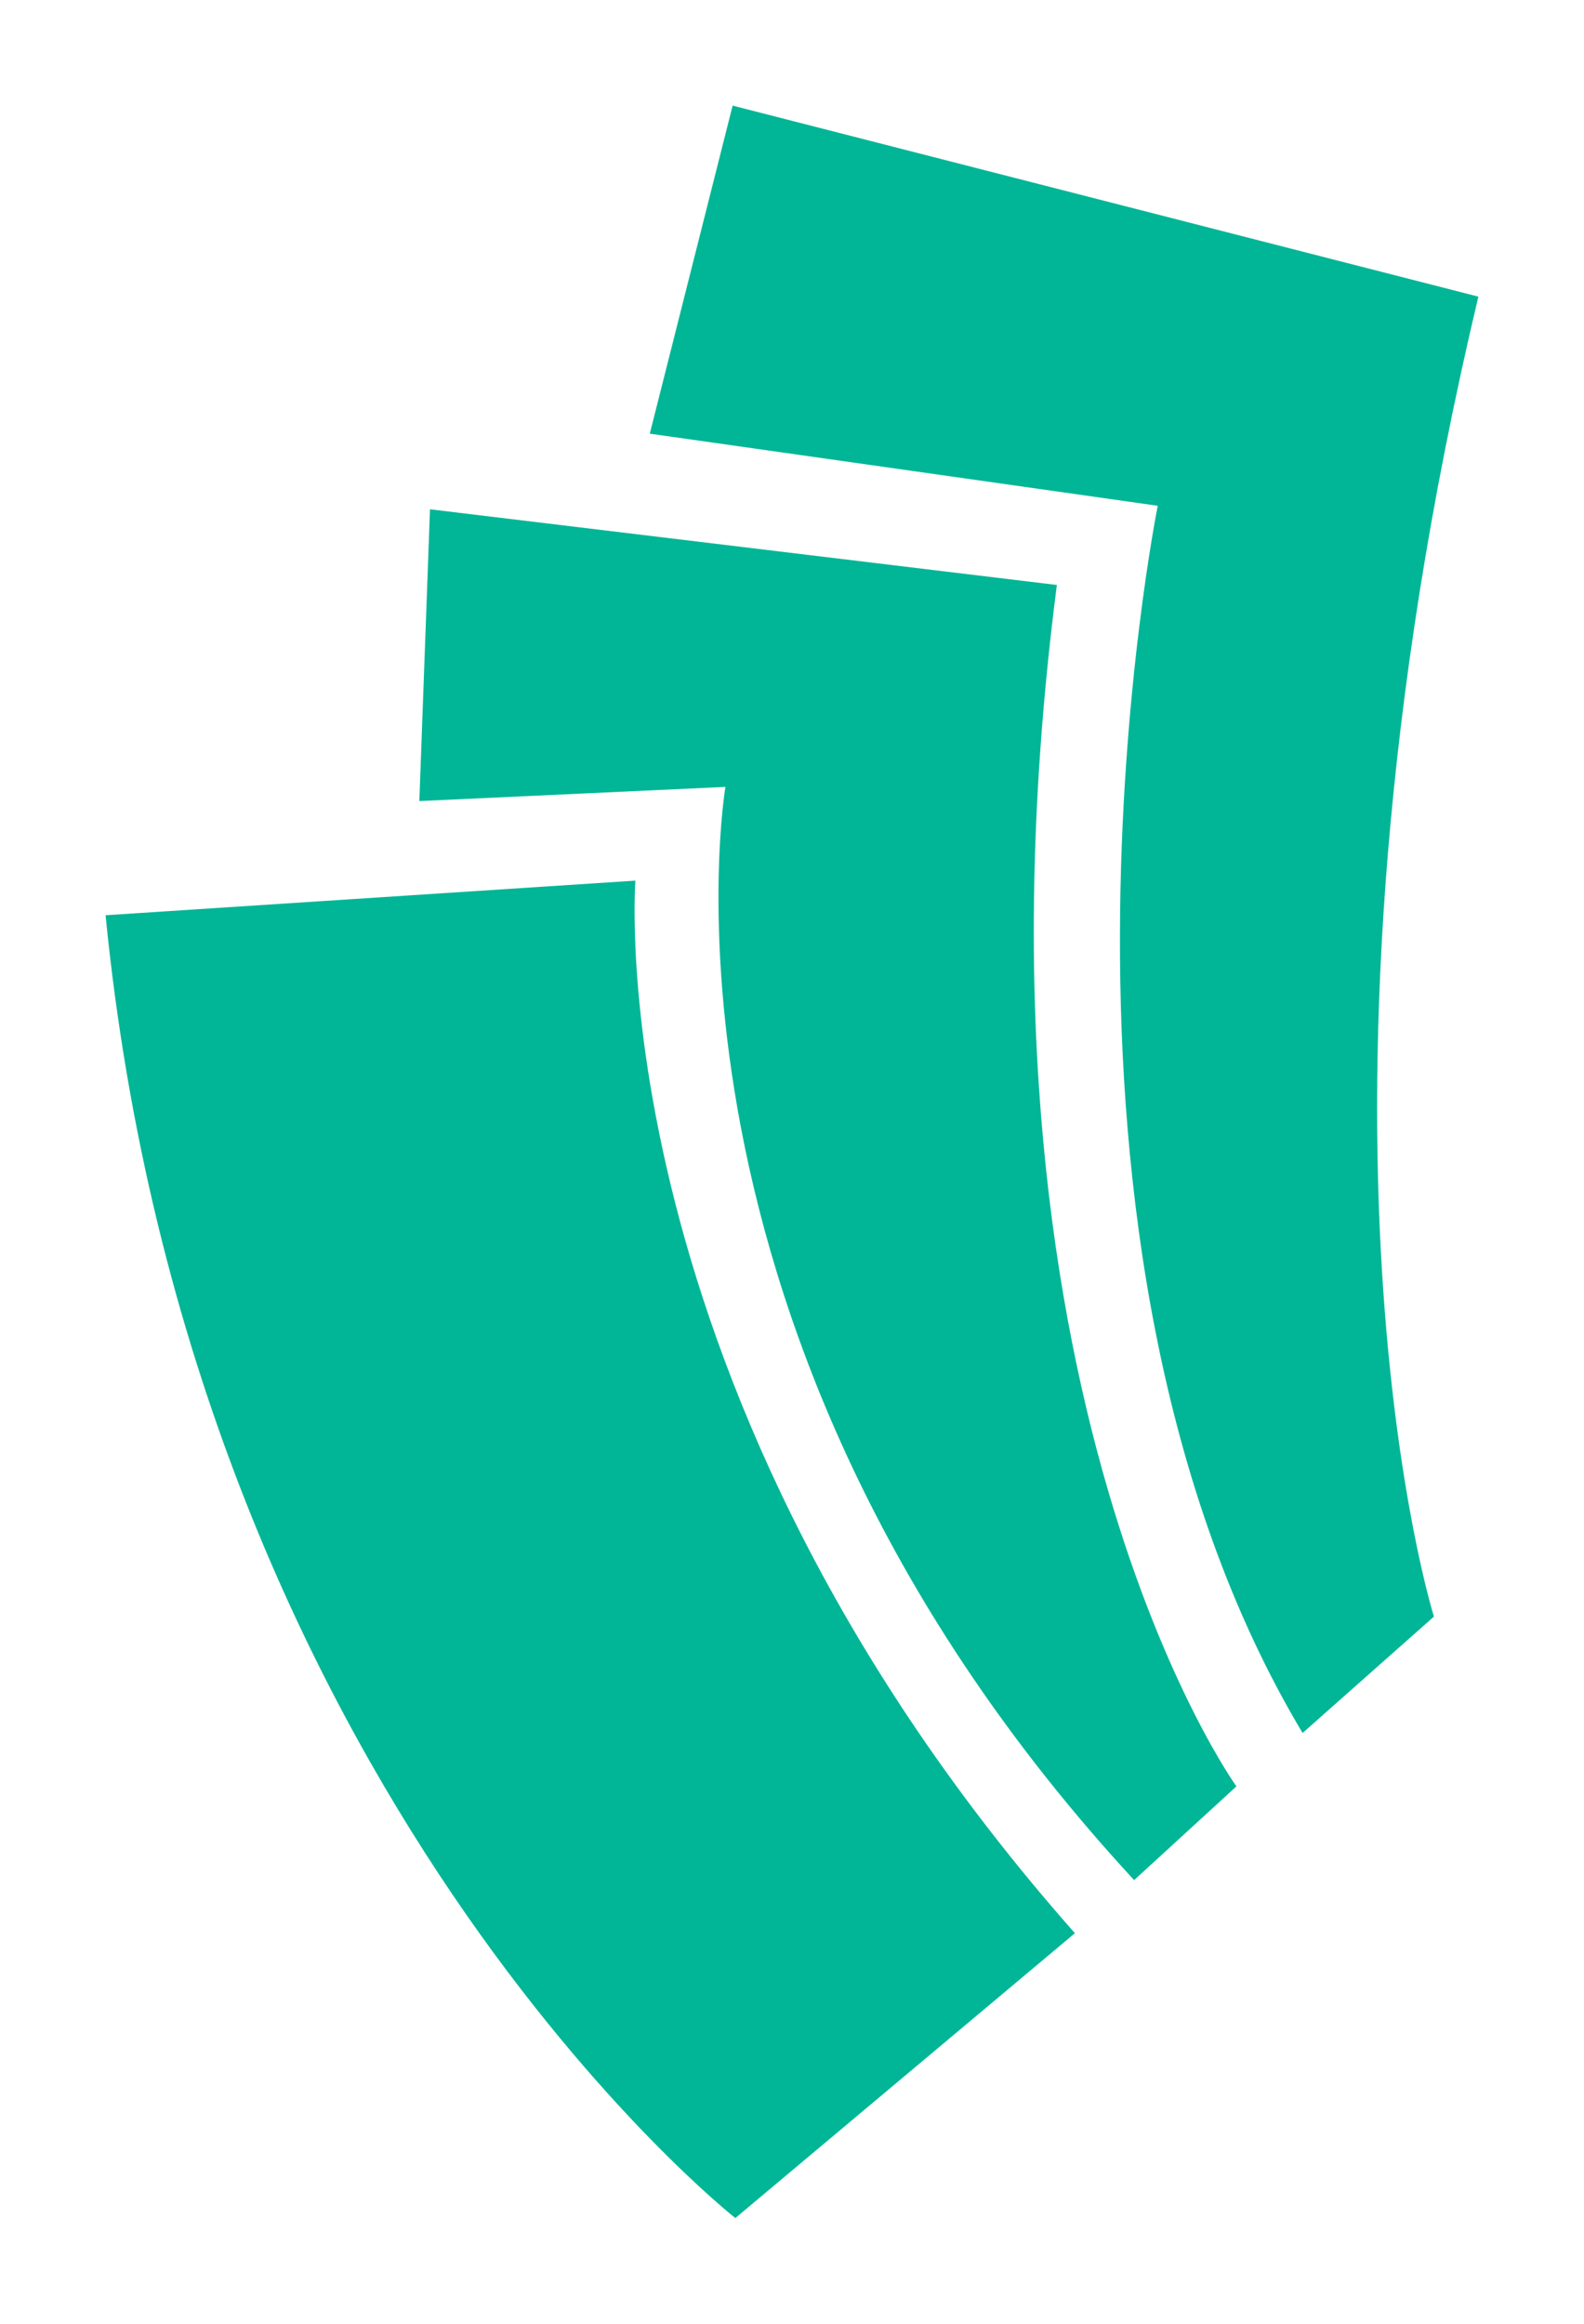
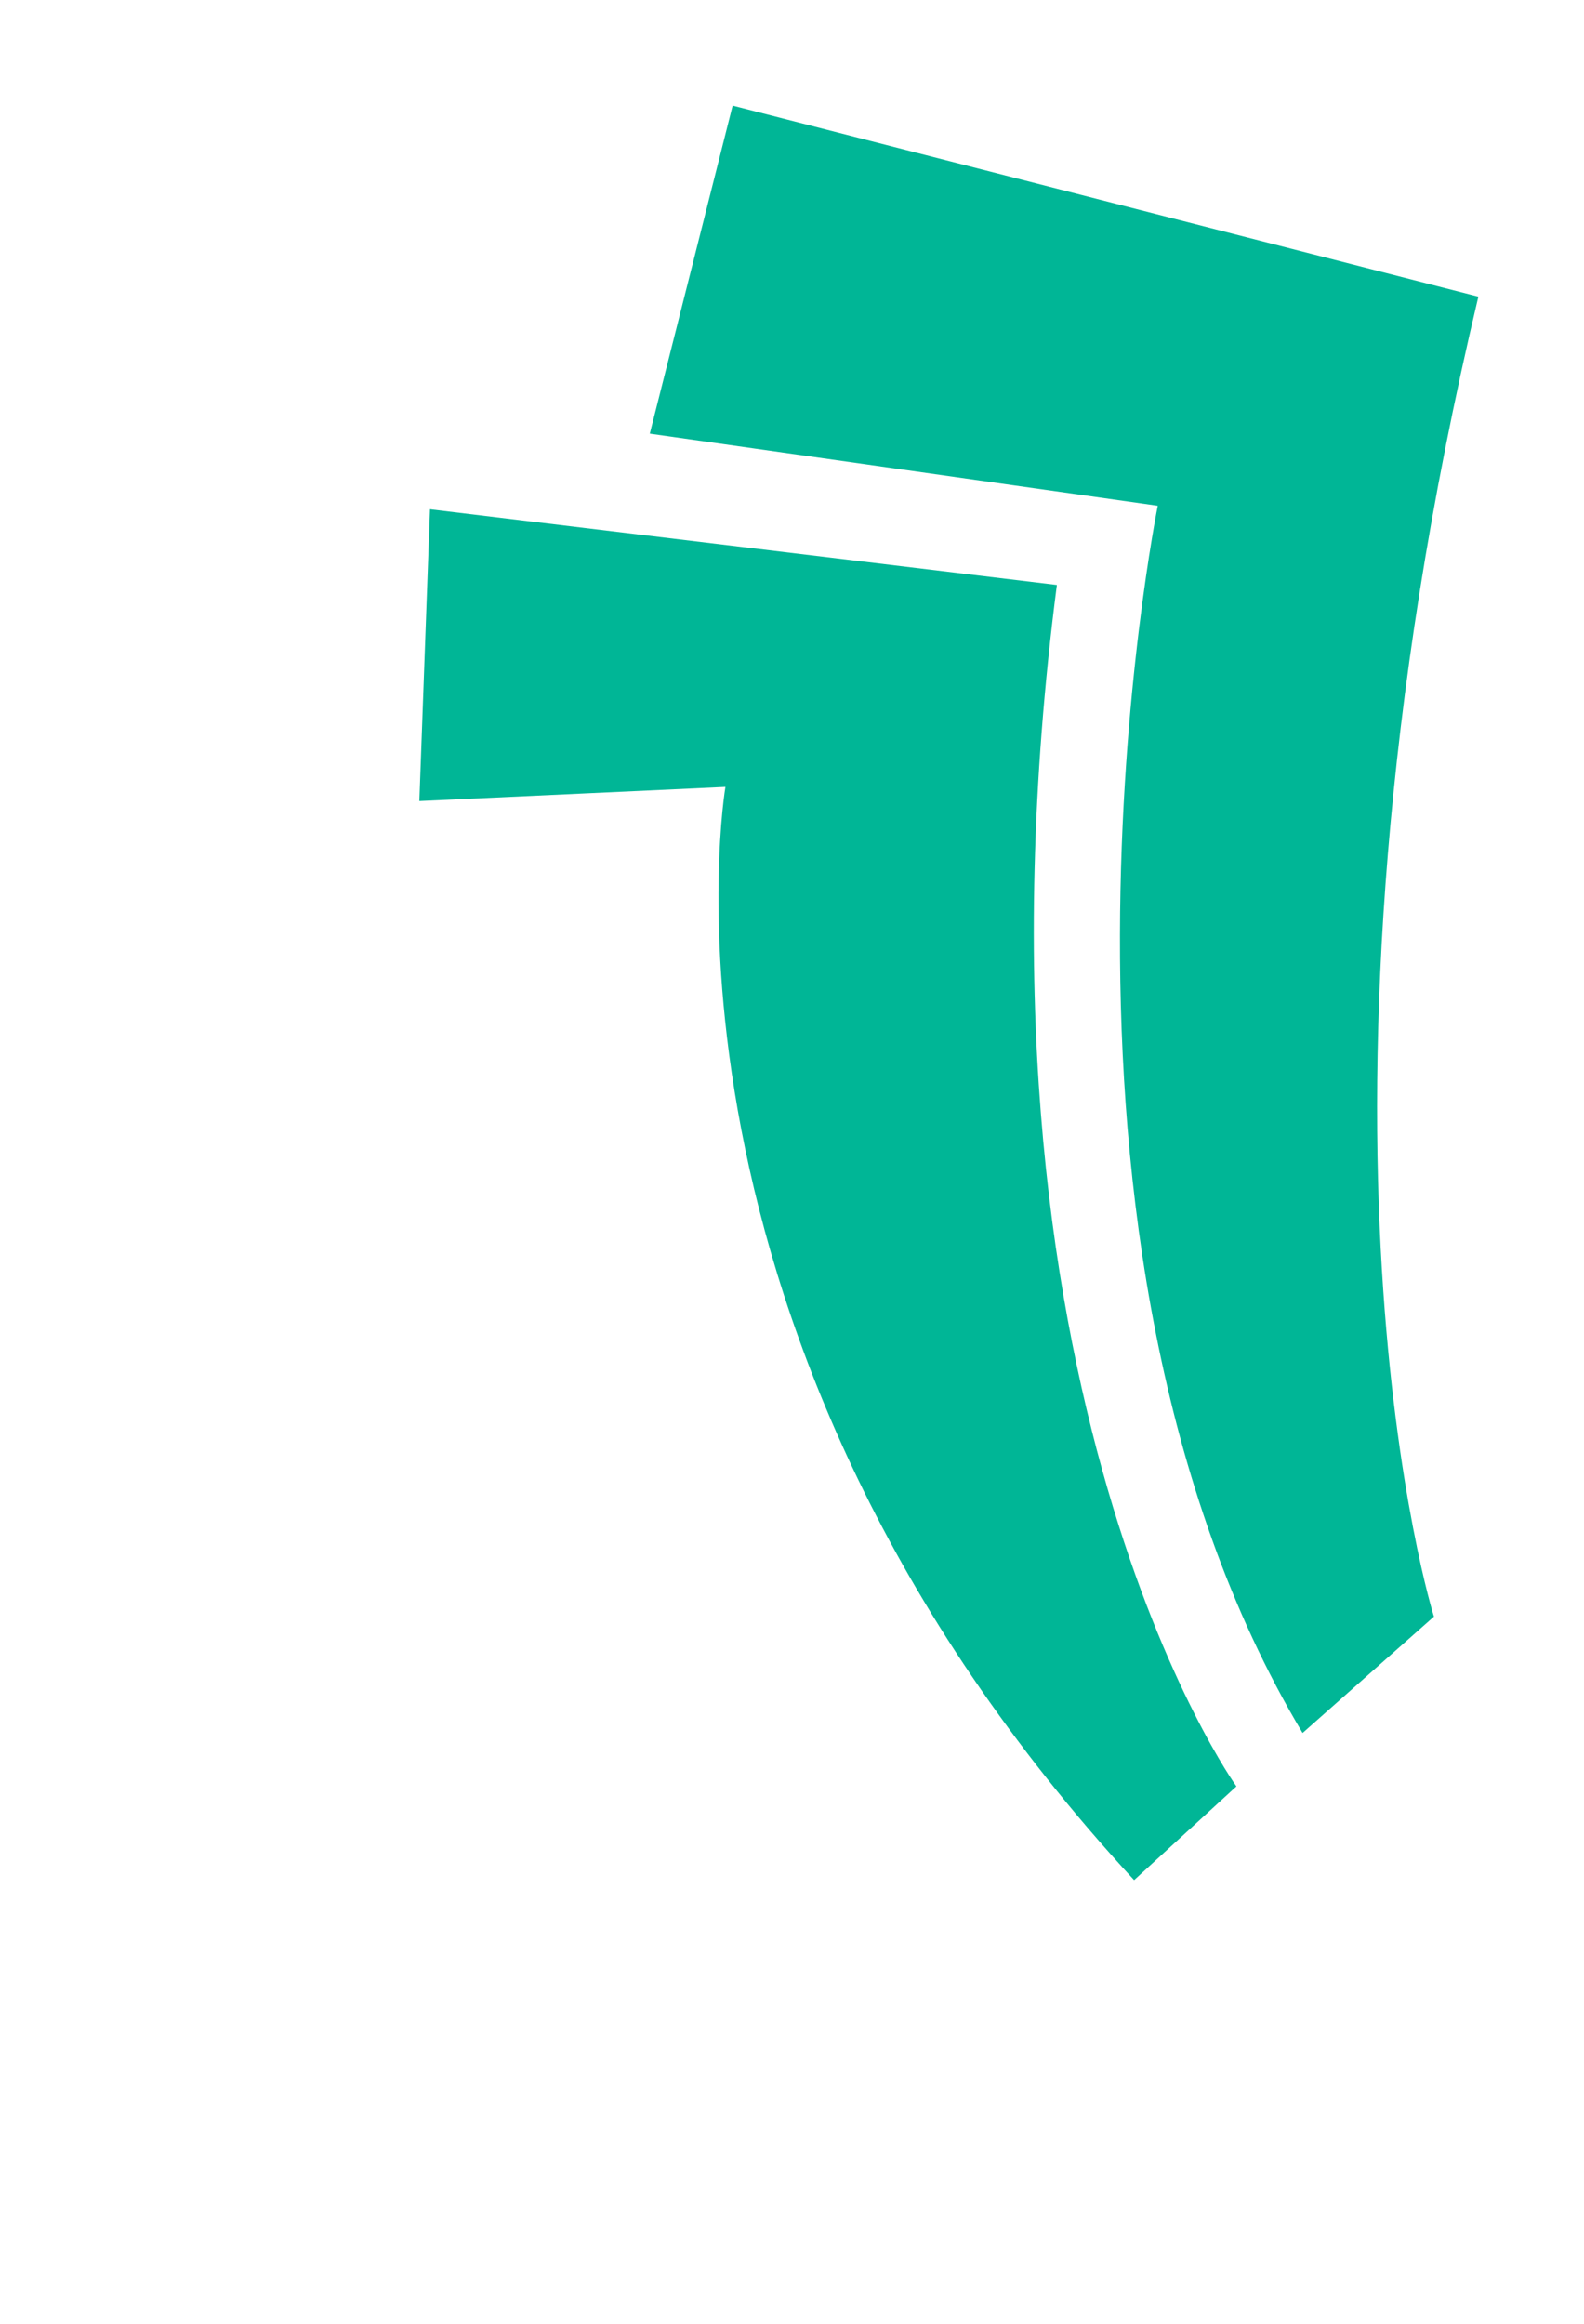
<svg xmlns="http://www.w3.org/2000/svg" id="Layer_1" data-name="Layer 1" viewBox="-17.151 -17.151 257.353 377.333">
  <defs>
    </defs>
-   <path d="M0,131.47l86.08-5.62s-6.51,82.79,71.41,170.92l-55.17,46.26S14.05,273.7,0,131.47Z" fill="#00b696" />
  <path d="M50.98,112.93l49.73-2.3s-15.26,89.14,66.4,177.52l16.62-15.22s-46.14-63.97-29.17-195.09l-101.85-12.29-1.73,47.37Z" fill="#00b696" />
  <path d="M88.42,53.27l82.53,11.71s-24.22,119.51,23.53,199.28l21.34-18.9s-24.97-79.12,7.22-214.34L101.88,0l-13.46,53.27Z" fill="#00b696" />
</svg>